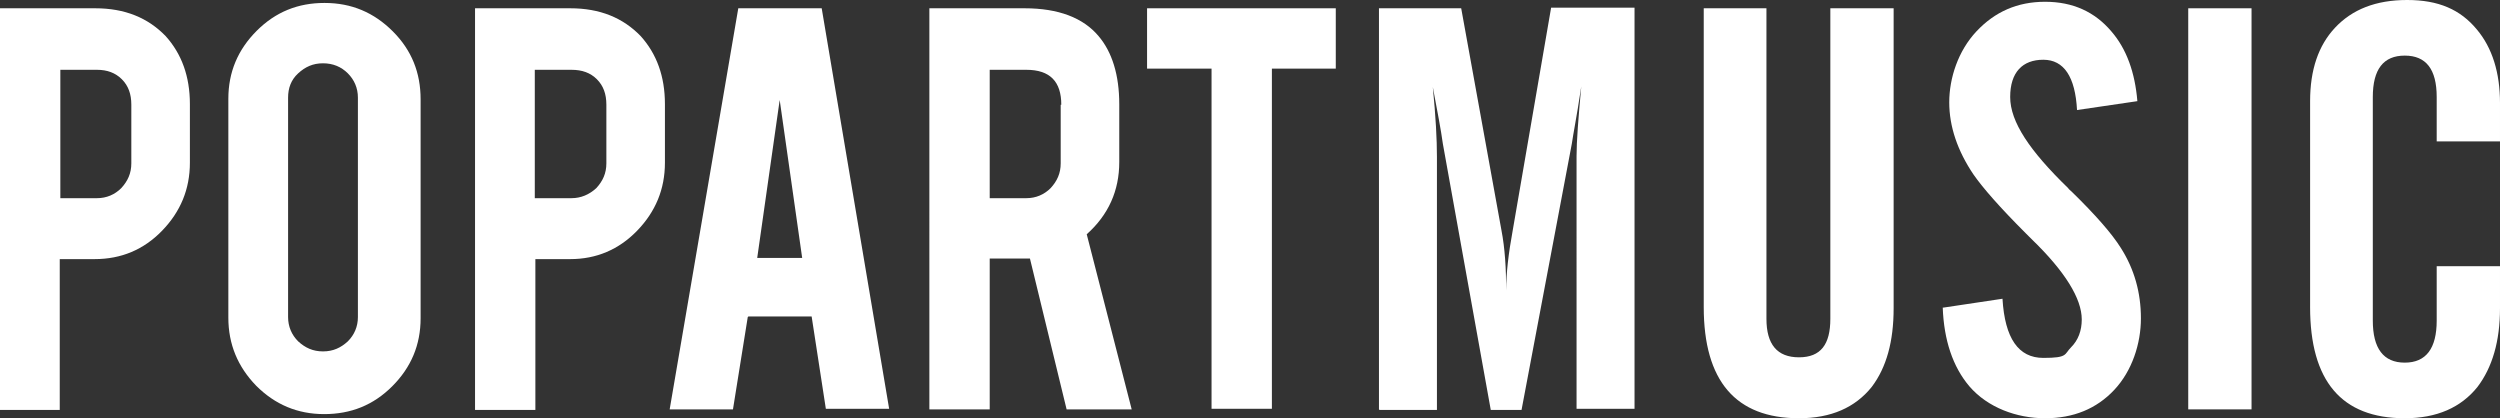
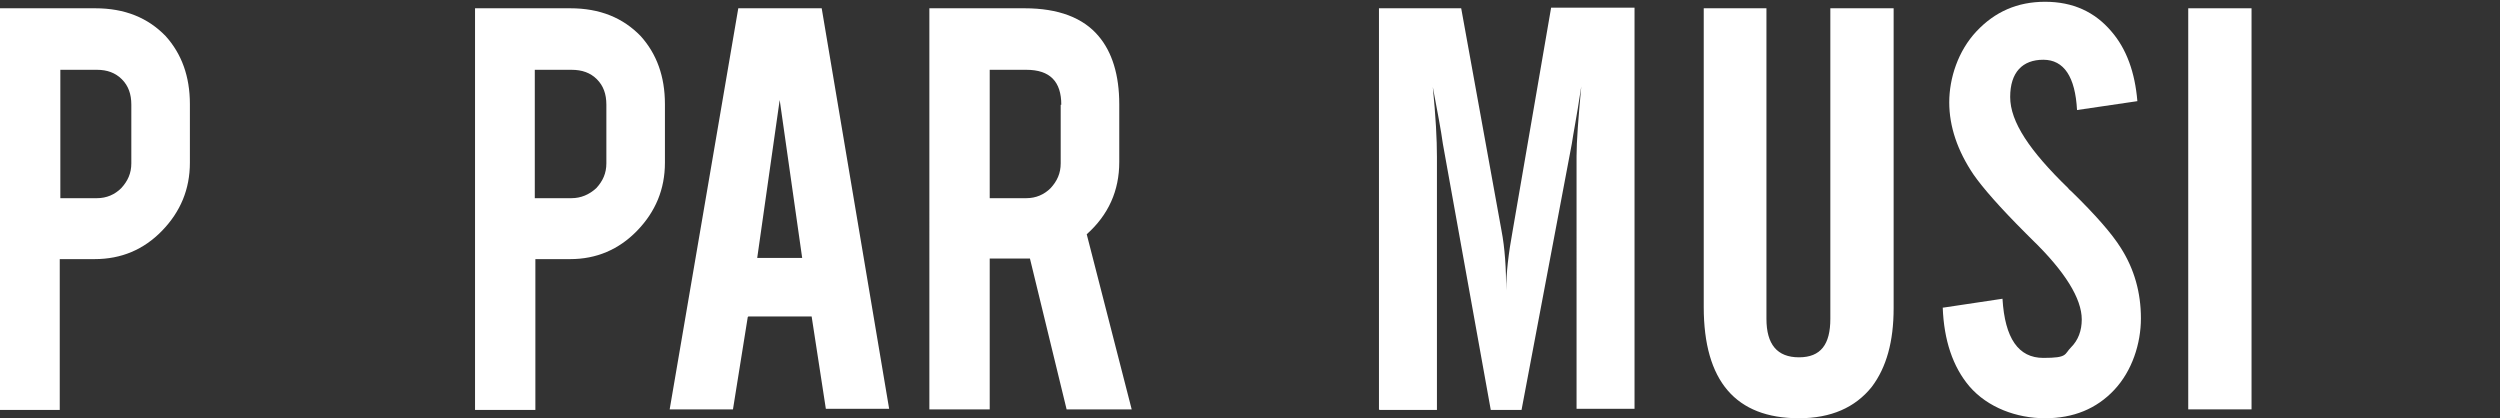
<svg xmlns="http://www.w3.org/2000/svg" id="Layer_1" data-name="Layer 1" version="1.1" viewBox="0 0 422.6 70.7">
  <rect x="0" y="0" width="422.6" height="70.7" fill="#333333" stroke="none" />
  <defs>
    <style>
      .cls-1 {
        fill: #fff;
        stroke-width: 0px;
      }
    </style>
  </defs>
  <path class="cls-1" d="M233.1,69.2V1.4h13.9l6.8,37.5c.6,3.1.8,6.5.8,10.2,0-2.9.4-6.3,1.1-10.1l6.5-37.7h14.1v67.8h-9.8V26.4c0-2.5.3-6.4.8-11.8,0,.1-.2,1.3-.6,3.8-.3,1.9-.7,3.9-1,5.9l-8.5,45h-5.2l-8.1-45c-.3-2.2-.9-5.4-1.7-9.6.5,5,.7,8.9.7,11.8v42.8h-9.7,0Z" />
  <path class="cls-1" d="M287.9,1.4h10.7v52.5c0,4.3,1.8,6.5,5.5,6.5s5.3-2.2,5.3-6.5V1.4h10.7v50.7c0,5.6-1.2,10-3.7,13.3-2.8,3.5-6.9,5.3-12.3,5.3-10.7,0-16.1-6.3-16.1-18.8V1.4h0Z" />
  <path class="cls-1" d="M328.5,52l10-1.5c.4,6.7,2.7,10,6.9,10s3.5-.6,4.7-1.8c1.2-1.2,1.8-2.8,1.8-4.7,0-3.5-2.8-8.1-8.5-13.6l-1-1c-4.3-4.3-7.2-7.6-8.8-9.9-2.7-4-4.1-8.1-4.1-12.2s1.5-8.7,4.6-12c3.1-3.3,6.9-5,11.6-5s8.4,1.7,11.2,5c2.6,3,4,7,4.4,11.8l-10.2,1.5c-.3-5.6-2.2-8.5-5.7-8.5s-5.6,2.1-5.6,6.3,3.3,9.1,9.8,15.4c.1.2.4.4.6.6,4,3.9,6.8,7.1,8.3,9.5,2.3,3.6,3.4,7.6,3.4,11.9s-1.5,8.9-4.5,12.1-6.9,4.8-11.7,4.8-9.7-1.8-12.8-5.4c-2.8-3.3-4.3-7.8-4.5-13.3h0Z" />
  <path class="cls-1" d="M369.9,69.2V1.4h10.7v67.8h-10.7Z" />
-   <path class="cls-1" d="M390.5,51.8V17.1c0-5.3,1.4-9.4,4.2-12.4C397.6,1.6,401.6,0,406.9,0s9,1.6,11.8,5c2.6,3.1,3.9,7.3,3.9,12.4v6.5h-10.7v-7.5c0-4.7-1.8-7-5.4-7s-5.4,2.3-5.4,7v37.8c0,4.7,1.8,7.1,5.4,7.1s5.4-2.4,5.4-7.1v-9.2h10.7v7.1c0,5.6-1.3,10-3.8,13.3-2.8,3.5-6.9,5.3-12.3,5.3-10.7,0-16-6.3-16-18.8h0Z" />
  <g>
    <path class="cls-1" d="M16.1,1.4c5,0,8.9,1.6,11.9,4.7,2.7,3,4.1,6.8,4.1,11.5v9.9c0,4.5-1.6,8.3-4.7,11.5-3.1,3.2-6.9,4.8-11.4,4.8h-5.9v25.5H0V1.4h16.1ZM22.2,17.7c0-1.8-.5-3.2-1.6-4.3-1.1-1.1-2.5-1.6-4.2-1.6h-6.2v21.7h6.2c1.6,0,3-.6,4.1-1.7,1.1-1.2,1.7-2.5,1.7-4.2v-9.9h0Z" />
-     <path class="cls-1" d="M54.9.5c4.5,0,8.3,1.6,11.5,4.8,3.2,3.2,4.7,7,4.7,11.5v37c0,4.5-1.6,8.3-4.8,11.5-3.2,3.2-7,4.7-11.5,4.7s-8.3-1.6-11.5-4.8c-3.1-3.2-4.7-7-4.7-11.5V16.7c0-4.5,1.6-8.3,4.8-11.5,3.2-3.2,7-4.7,11.4-4.7h0ZM60.5,16.5c0-1.6-.6-3-1.7-4.1-1.1-1.1-2.5-1.7-4.2-1.7s-3,.6-4.2,1.7c-1.2,1.1-1.7,2.5-1.7,4.1v37.1c0,1.6.6,3,1.7,4.1,1.2,1.1,2.5,1.7,4.2,1.7s3-.6,4.2-1.7c1.1-1.1,1.7-2.5,1.7-4.1V16.5Z" />
    <path class="cls-1" d="M96.4,1.4c5,0,8.9,1.6,11.9,4.7,2.7,3,4.1,6.8,4.1,11.5v9.9c0,4.5-1.6,8.3-4.7,11.5-3.1,3.2-6.9,4.8-11.3,4.8h-5.9v25.5h-10.2V1.4s16.1,0,16.1,0ZM102.5,17.7c0-1.8-.5-3.2-1.6-4.3-1.1-1.1-2.5-1.6-4.3-1.6h-6.2v21.7h6.2c1.6,0,3-.6,4.2-1.7,1.1-1.2,1.7-2.5,1.7-4.2v-9.9h0Z" />
    <path class="cls-1" d="M126.4,53.6l-2.5,15.6h-10.7L124.8,1.4h14.1l11.4,67.7h-10.7l-2.4-15.6s-10.7,0-10.7,0ZM131.8,16.9l-3.8,26.7h7.6l-3.8-26.7h0Z" />
    <path class="cls-1" d="M173.2,1.4c5.7,0,9.9,1.6,12.5,4.7,2.3,2.7,3.5,6.6,3.5,11.5v9.8c0,4.8-1.8,8.9-5.5,12.2l7.6,29.6h-11l-6.2-25.5h-6.8v25.5h-10.2V1.4h16.1ZM179.4,17.7c0-3.9-1.9-5.9-5.9-5.9h-6.2v21.7h6.2c1.6,0,3-.6,4.1-1.7,1.1-1.2,1.7-2.5,1.7-4.2v-9.9h0Z" />
-     <path class="cls-1" d="M204.8,11.6h-10.9V1.4h31.9v10.2h-10.8v57.5h-10.2V11.6Z" />
  </g>
</svg>